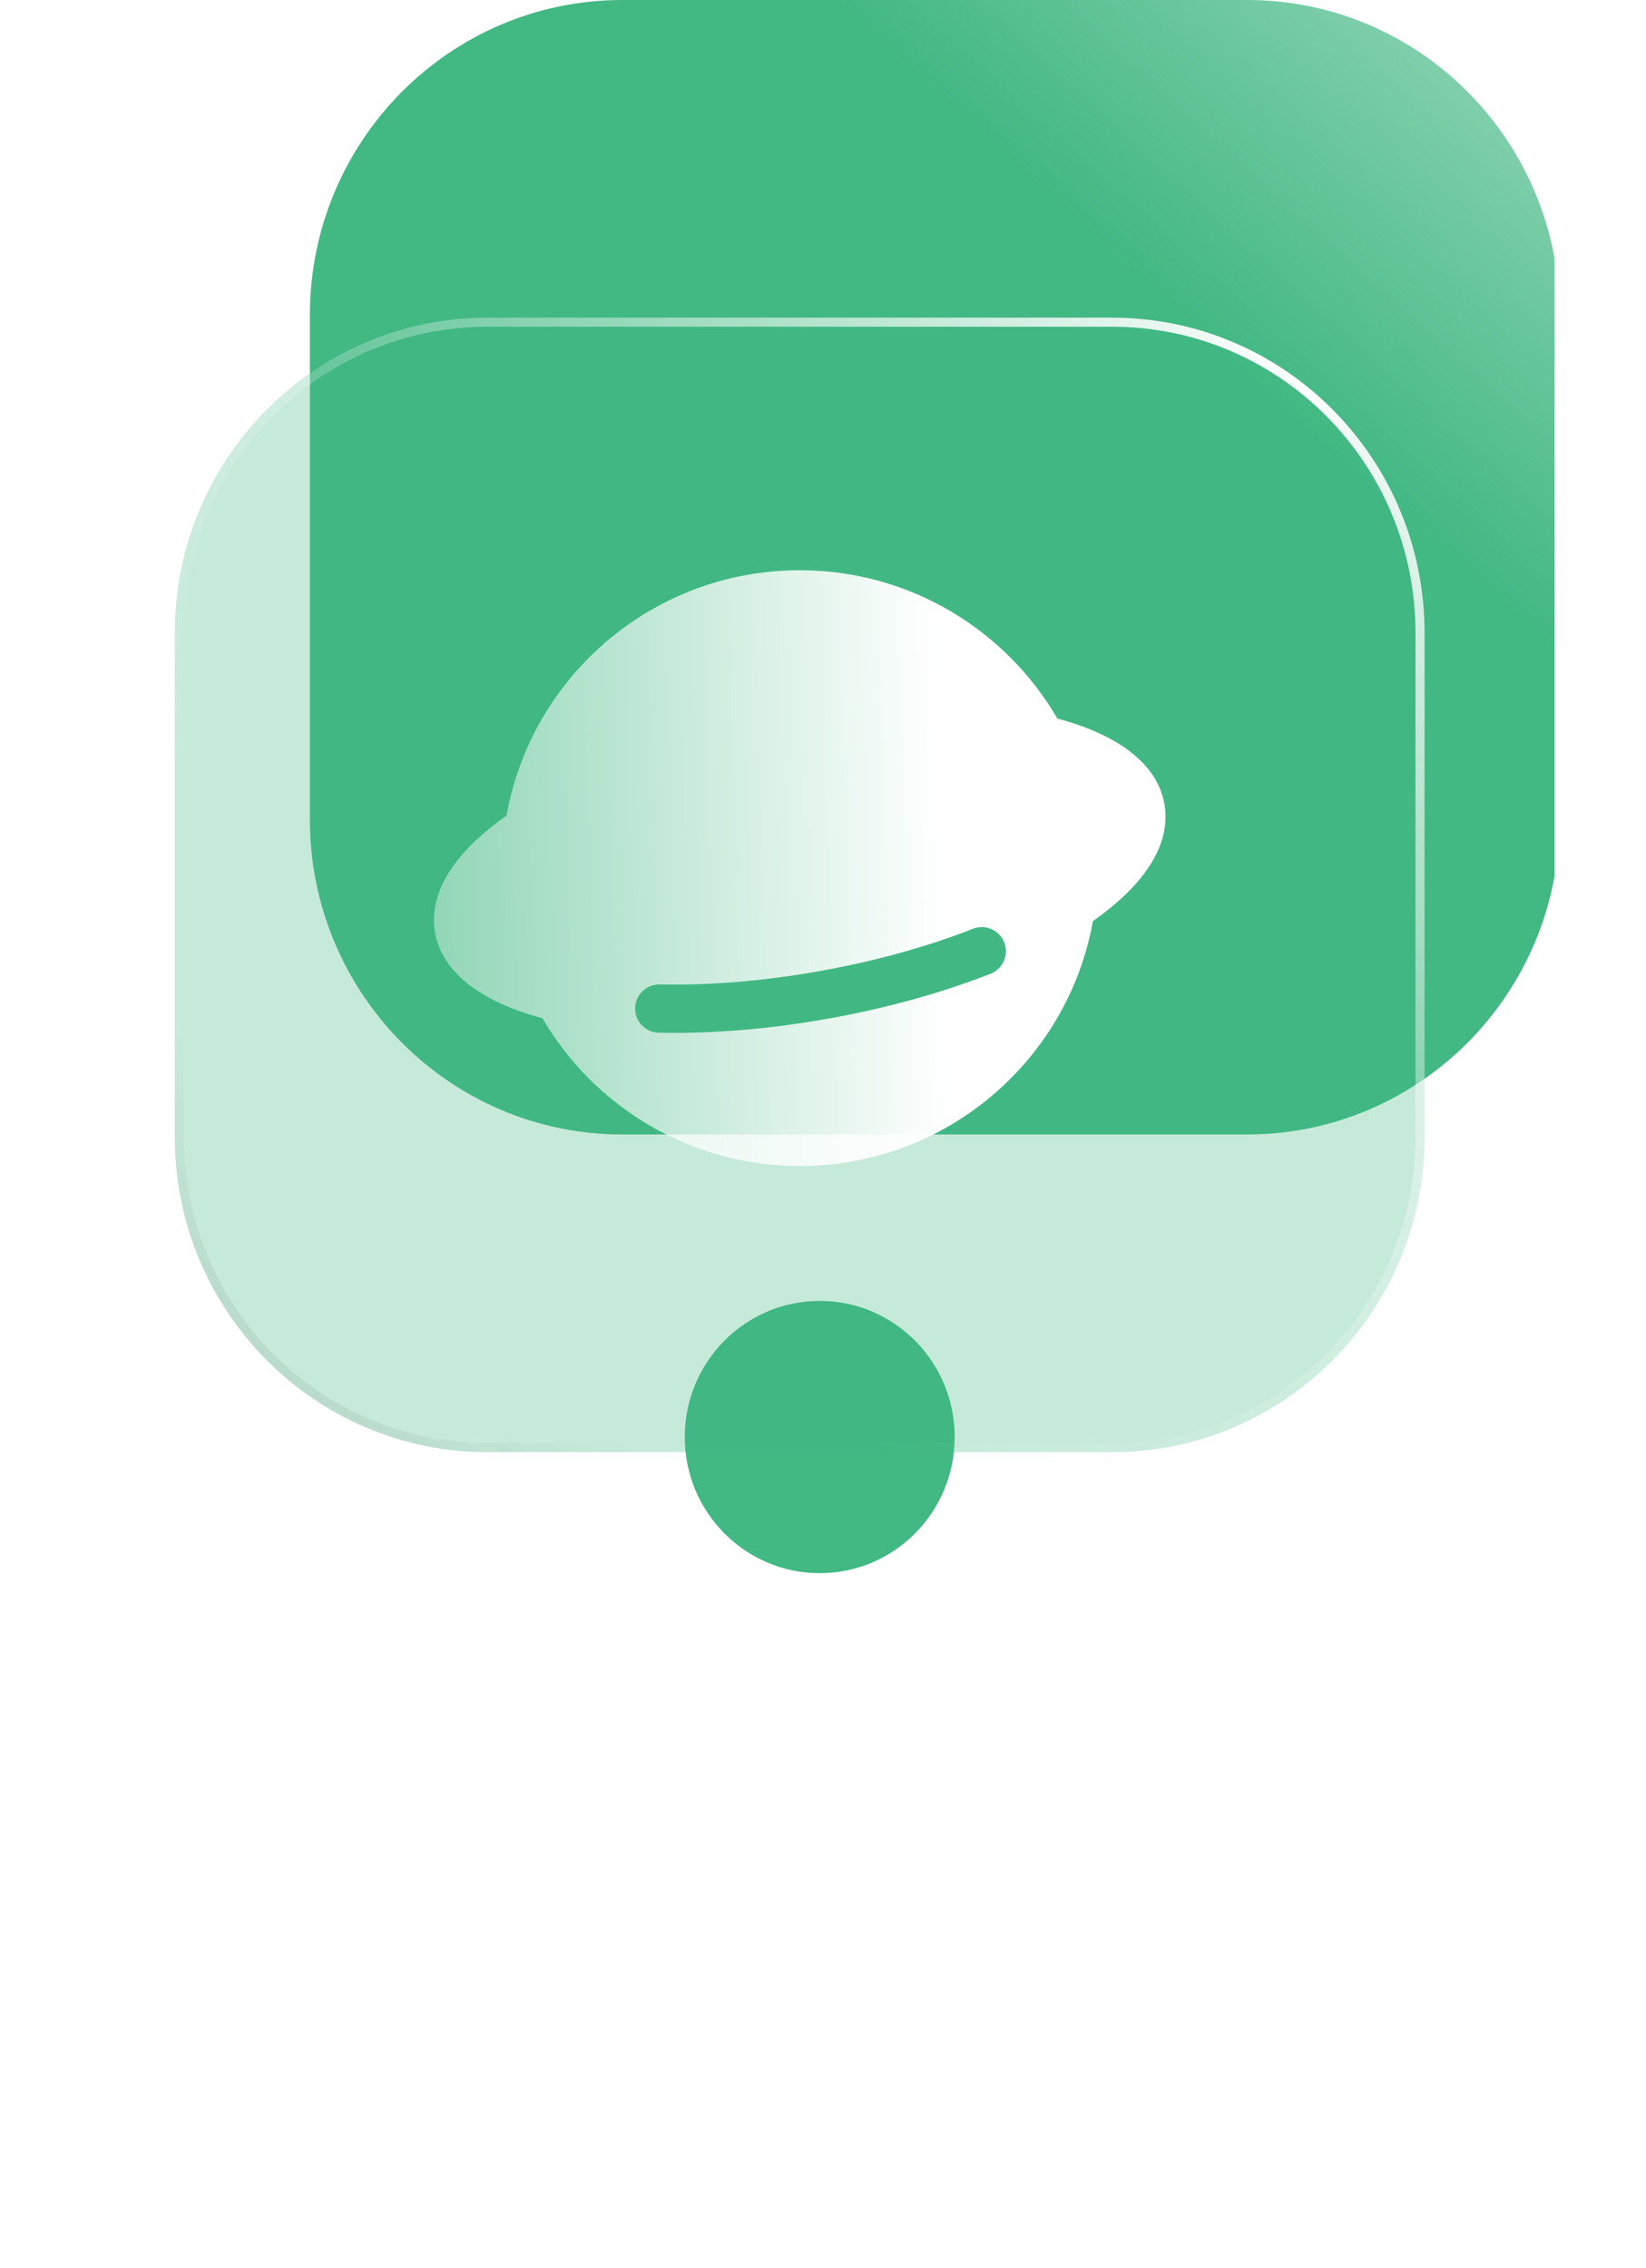
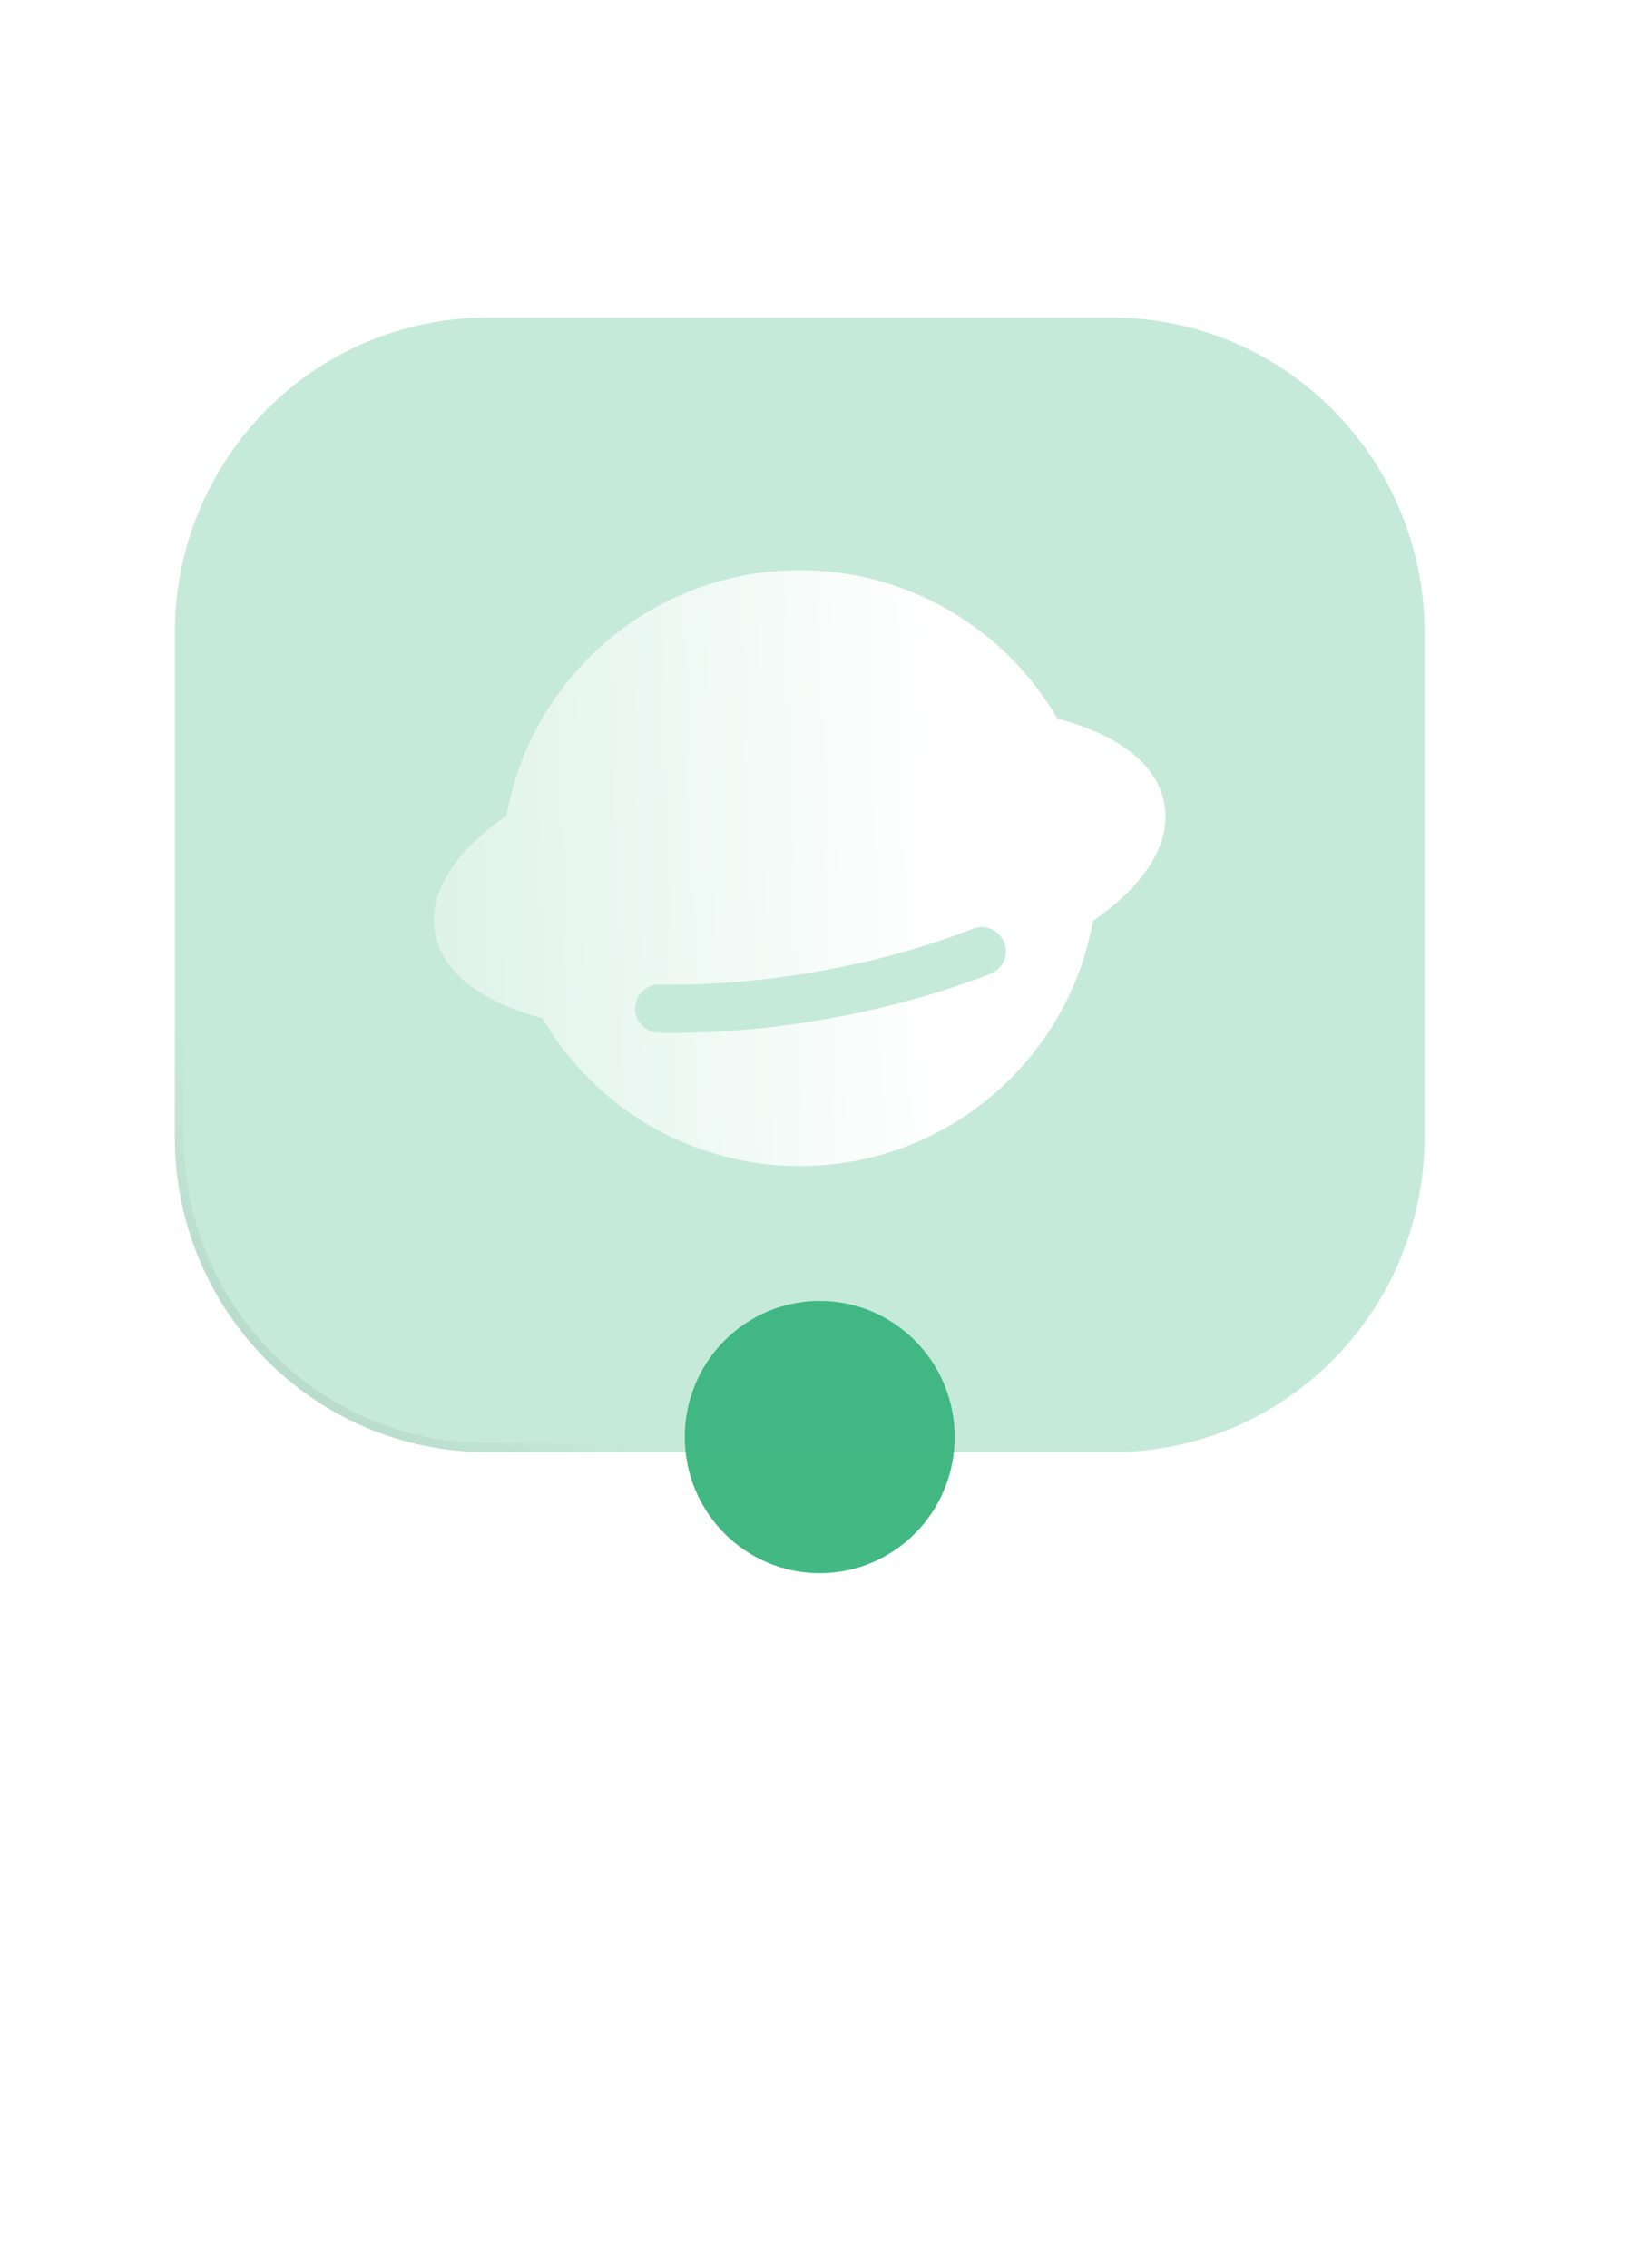
<svg xmlns="http://www.w3.org/2000/svg" width="90" height="124" viewBox="0 0 90 124" fill="none">
  <g id="Group 1">
    <g id="Ellipse 1" filter="url(#filter0_f_3429_969)">
      <ellipse cx="44.821" cy="78.558" rx="7.38" ry="7.442" fill="#42B883" />
    </g>
    <g id="image-landscape-png-svgrepo-com(1) 1" clip-path="url(#clip0_3429_969)">
-       <path id="Vector" d="M34.027 0C24.592 0 16.943 7.713 16.943 17.228V44.792C16.943 54.306 24.592 62.019 34.027 62.019H68.193C77.628 62.019 85.277 54.306 85.277 44.792V17.228C85.277 7.713 77.628 0 68.193 0H34.027Z" fill="url(#paint0_linear_3429_969)" />
      <g id="Vector_2" filter="url(#filter1_b_3429_969)">
        <path d="M26.642 17.365C17.207 17.365 9.559 25.078 9.559 34.593V62.157C9.559 71.671 17.207 79.385 26.642 79.385H60.809C70.243 79.385 77.892 71.671 77.892 62.157V34.593C77.892 25.078 70.243 17.365 60.809 17.365H26.642Z" fill="#42B883" fill-opacity="0.3" />
-         <path d="M9.807 34.593C9.807 25.213 17.346 17.613 26.642 17.613H60.809C70.104 17.613 77.644 25.213 77.644 34.593V62.157C77.644 71.536 70.104 79.136 60.809 79.136H26.642C17.346 79.136 9.807 71.536 9.807 62.157V34.593Z" stroke="url(#paint1_radial_3429_969)" stroke-width="0.496" />
        <path d="M9.807 34.593C9.807 25.213 17.346 17.613 26.642 17.613H60.809C70.104 17.613 77.644 25.213 77.644 34.593V62.157C77.644 71.536 70.104 79.136 60.809 79.136H26.642C17.346 79.136 9.807 71.536 9.807 62.157V34.593Z" stroke="url(#paint2_linear_3429_969)" stroke-opacity="0.2" stroke-width="0.496" />
      </g>
    </g>
    <g id="xingqiudiqiu 1">
      <path id="Subtract" fill-rule="evenodd" clip-rule="evenodd" d="M57.814 39.281C54.994 34.432 49.741 31.173 43.729 31.173C35.714 31.173 29.051 36.964 27.696 44.589C24.907 46.538 23.398 48.763 23.79 50.985C24.182 53.208 26.365 54.784 29.658 55.662C32.482 60.495 37.725 63.743 43.729 63.743C51.737 63.743 58.394 57.964 59.759 50.35C62.549 48.4 64.059 46.175 63.667 43.953C63.276 41.733 61.099 40.158 57.814 39.281ZM53.702 50.682C53.529 50.68 53.356 50.711 53.194 50.775C50.672 51.765 47.779 52.565 44.722 53.103C41.707 53.635 38.755 53.874 36.075 53.816C35.725 53.808 35.386 53.94 35.133 54.182C34.881 54.425 34.734 54.758 34.727 55.108C34.719 55.458 34.851 55.797 35.094 56.05C35.336 56.303 35.669 56.449 36.019 56.456C38.875 56.518 41.999 56.266 45.18 55.705C48.406 55.135 51.47 54.288 54.158 53.234C54.32 53.171 54.468 53.077 54.594 52.956C54.719 52.836 54.82 52.693 54.89 52.533C54.96 52.374 54.998 52.203 55.001 52.029C55.004 51.855 54.974 51.682 54.91 51.521C54.847 51.359 54.752 51.211 54.631 51.086C54.511 50.961 54.366 50.861 54.207 50.792C54.048 50.722 53.876 50.685 53.702 50.682Z" fill="url(#paint3_linear_3429_969)" />
    </g>
  </g>
  <defs>
    <filter id="filter0_f_3429_969" x="0.23" y="33.904" width="89.183" height="89.308" filterUnits="userSpaceOnUse" color-interpolation-filters="sRGB">
      <feFlood flood-opacity="0" result="BackgroundImageFix" />
      <feBlend mode="normal" in="SourceGraphic" in2="BackgroundImageFix" result="shape" />
      <feGaussianBlur stdDeviation="18.606" result="effect1_foregroundBlur_3429_969" />
    </filter>
    <filter id="filter1_b_3429_969" x="2.116" y="9.923" width="83.218" height="76.904" filterUnits="userSpaceOnUse" color-interpolation-filters="sRGB">
      <feFlood flood-opacity="0" result="BackgroundImageFix" />
      <feGaussianBlur in="BackgroundImageFix" stdDeviation="3.721" />
      <feComposite in2="SourceAlpha" operator="in" result="effect1_backgroundBlur_3429_969" />
      <feBlend mode="normal" in="SourceGraphic" in2="effect1_backgroundBlur_3429_969" result="shape" />
    </filter>
    <linearGradient id="paint0_linear_3429_969" x1="95.253" y1="-12.404" x2="66.699" y2="19.194" gradientUnits="userSpaceOnUse">
      <stop stop-color="#42B883" stop-opacity="0.3" />
      <stop offset="1" stop-color="#42B883" />
    </linearGradient>
    <radialGradient id="paint1_radial_3429_969" cx="0" cy="0" r="1" gradientUnits="userSpaceOnUse" gradientTransform="translate(71.469 19.846) rotate(126.861) scale(63.563 70.461)">
      <stop stop-color="white" />
      <stop offset="1" stop-color="white" stop-opacity="0" />
    </radialGradient>
    <linearGradient id="paint2_linear_3429_969" x1="5.459" y1="95.096" x2="40.215" y2="57.349" gradientUnits="userSpaceOnUse">
      <stop />
      <stop offset="0.613" stop-opacity="0" />
    </linearGradient>
    <linearGradient id="paint3_linear_3429_969" x1="51.617" y1="50.959" x2="3.239" y2="52.376" gradientUnits="userSpaceOnUse">
      <stop stop-color="white" />
      <stop offset="1" stop-color="white" stop-opacity="0" />
    </linearGradient>
    <clipPath id="clip0_3429_969">
      <rect width="82" height="82.692" fill="white" transform="translate(3)" />
    </clipPath>
  </defs>
</svg>